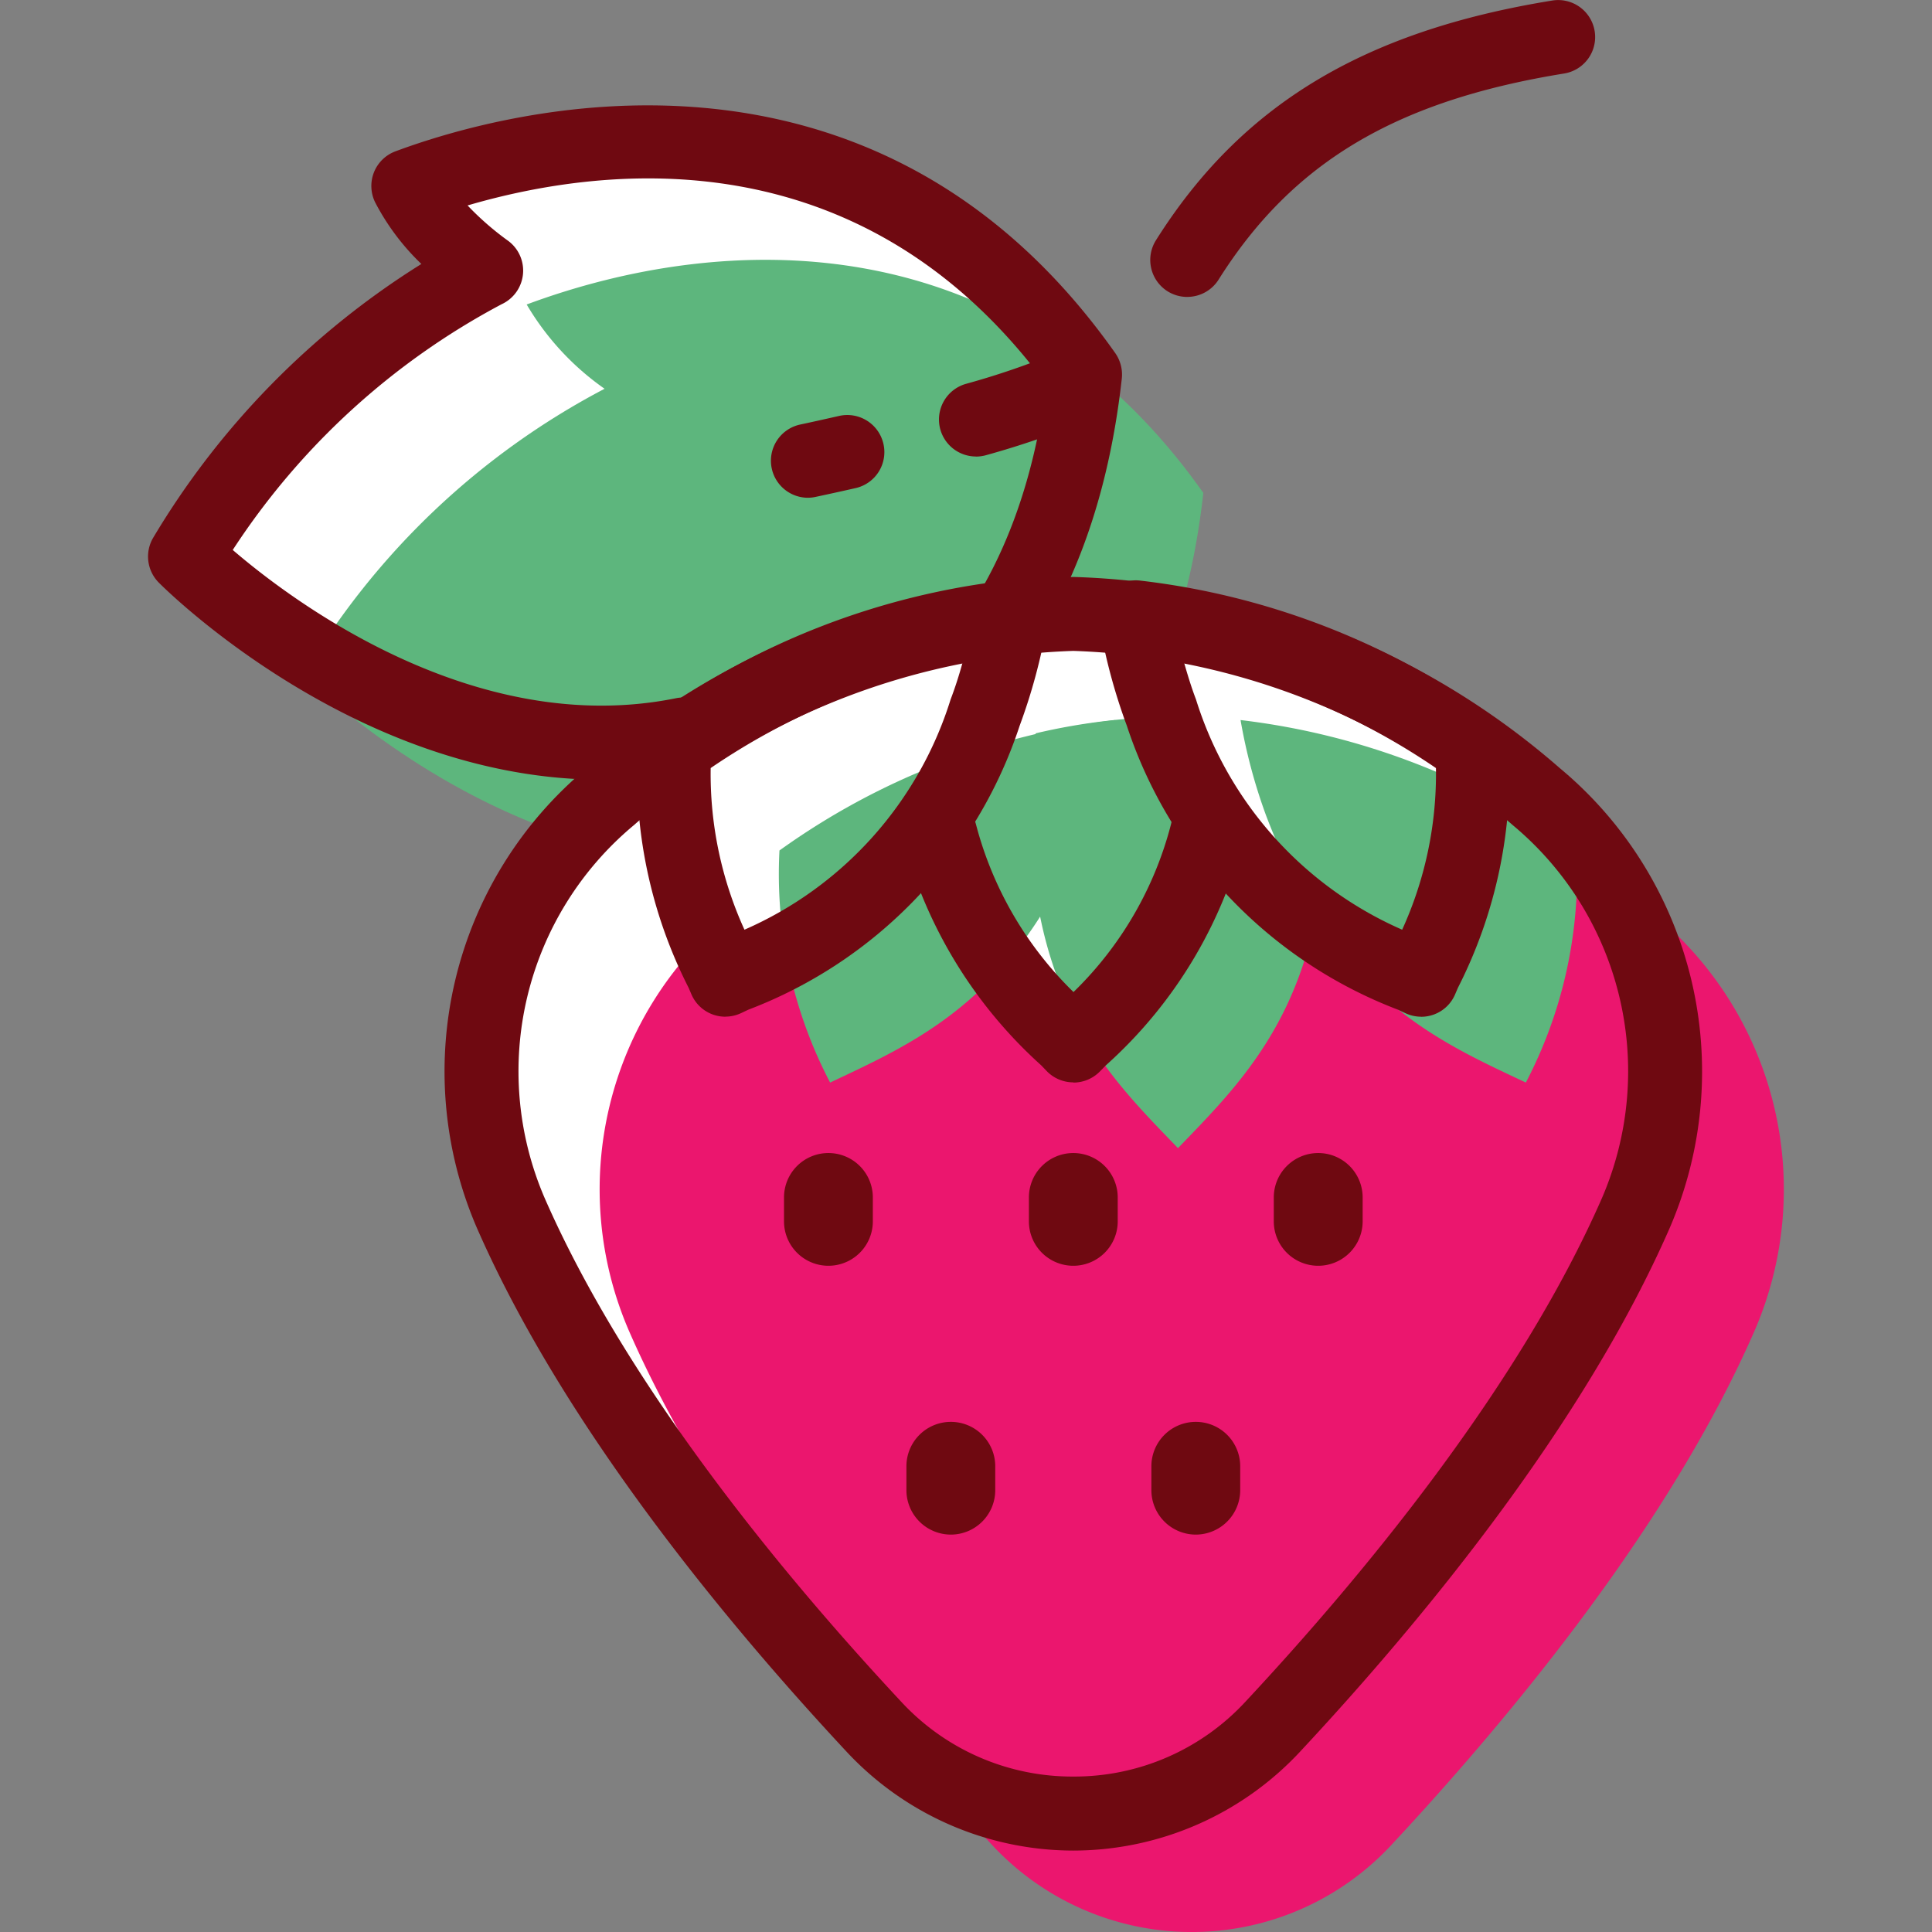
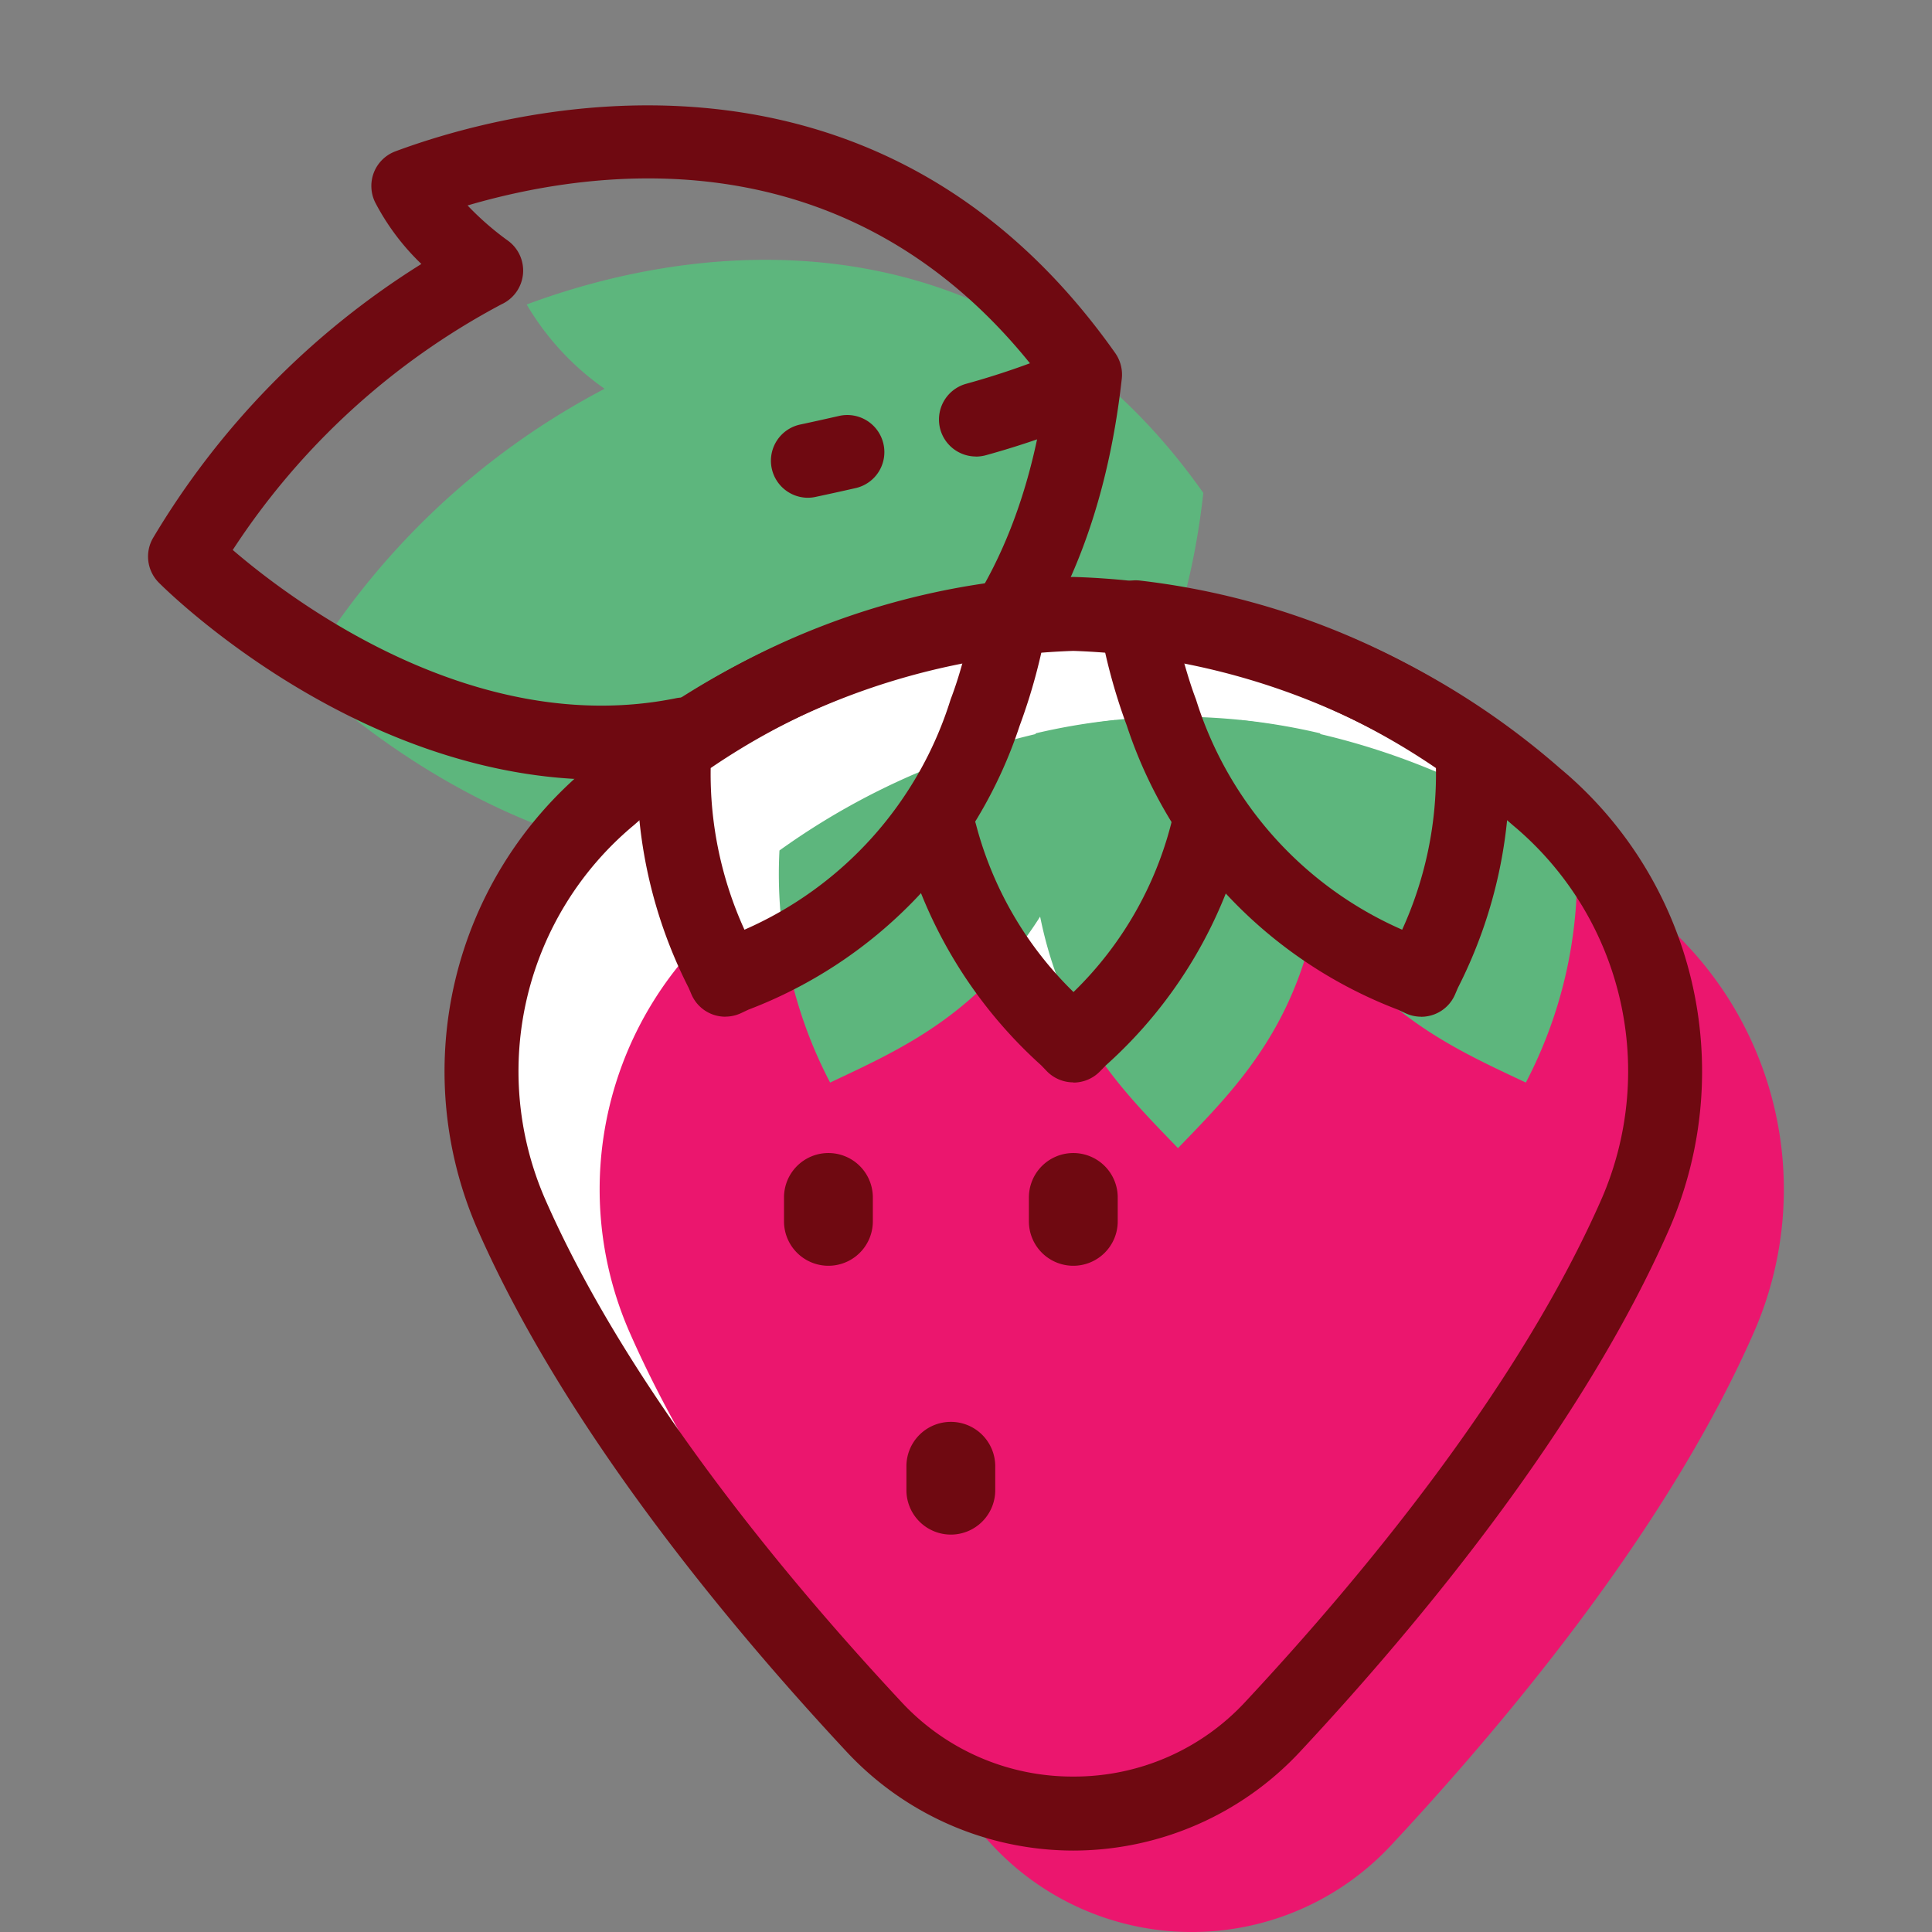
<svg xmlns="http://www.w3.org/2000/svg" width="800px" height="800px" viewBox="-3.84 0 50.113 50.113">
  <rect x="-3.84" y="0" width="50.113" height="50.113" fill="#808080" stroke="none" />
  <g id="Group_1632" data-name="Group 1632" transform="translate(3012.416 -2328.143)">
-     <path id="Path_3628" data-name="Path 3628" d="M-2988.116,2337.859c-1.186,10.674-9.449,11.607-11.614,11.7a13.83,13.83,0,0,1,1.183-2.367c-6.943,1.4-12.909-4.617-12.909-4.617a19.687,19.687,0,0,1,7.811-7.42,7,7,0,0,1-2.021-2.186c5.077-1.887,12.536-2.216,17.55,4.887" fill="#ffffff" fill-rule="evenodd" />
    <path id="Path_3629" data-name="Path 3629" d="M-2985.044,2340.931c-1.186,10.674-9.449,11.607-11.614,11.7a13.753,13.753,0,0,1,1.183-2.367c-6.944,1.4-12.909-4.617-12.909-4.617a19.688,19.688,0,0,1,7.81-7.42,7,7,0,0,1-2.021-2.186c5.078-1.888,12.536-2.216,17.551,4.887" fill="#5db67d" fill-rule="evenodd" />
    <path id="Path_3630" data-name="Path 3630" d="M-2998.547,2346.235a.961.961,0,0,1,.79.415.961.961,0,0,1,.023,1.056c-.005,0-.192.306-.419.72,3.206-.564,8.051-2.69,9.038-10.309-4.769-6.455-11.409-5.7-15.013-4.645a7.49,7.49,0,0,0,1.028.9.96.96,0,0,1,.41.875.961.961,0,0,1-.556.788,18.874,18.874,0,0,0-6.973,6.373c1.578,1.355,6.3,4.89,11.482,3.849A.945.945,0,0,1-2998.547,2346.235Zm-1.183,4.288a.961.961,0,0,1-.768-.383.966.966,0,0,1-.142-.886,8.687,8.687,0,0,1,.367-.893c-6.5.2-11.629-4.869-11.865-5.107a.959.959,0,0,1-.144-1.164,21.122,21.122,0,0,1,6.956-7.1,6.133,6.133,0,0,1-1.2-1.6.964.964,0,0,1-.03-.778.959.959,0,0,1,.558-.544c2.782-1.035,12.353-3.714,18.67,5.234a.972.972,0,0,1,.17.659c-1.243,11.184-9.9,12.438-12.526,12.557h-.043" fill="#6f0911" fill-rule="evenodd" />
    <path id="Path_3631" data-name="Path 3631" d="M-2983.245,2372.934c3.268-3.506,7.268-8.408,9.422-13.332a9.241,9.241,0,0,0-2.585-10.8,19.014,19.014,0,0,0-12.008-4.738,19.015,19.015,0,0,0-12.007,4.738,9.24,9.24,0,0,0-2.586,10.8c2.154,4.924,6.155,9.826,9.423,13.332a7.066,7.066,0,0,0,10.341,0" fill="#ffffff" fill-rule="evenodd" />
    <path id="Path_3632" data-name="Path 3632" d="M-2980.174,2376.007c3.268-3.507,7.27-8.409,9.423-13.333a9.239,9.239,0,0,0-2.585-10.8,19.012,19.012,0,0,0-12.008-4.739,19.01,19.01,0,0,0-12.007,4.739,9.238,9.238,0,0,0-2.586,10.8c2.154,4.924,6.154,9.826,9.422,13.333a7.067,7.067,0,0,0,10.341,0" fill="#eb166e" fill-rule="evenodd" />
    <path id="Path_3633" data-name="Path 3633" d="M-2992.1,2344.5a12.972,12.972,0,0,0-.151,1.89c0,5.032,2.052,7.018,3.839,8.871,1.787-1.853,3.839-3.839,3.839-8.871a13.247,13.247,0,0,0-.149-1.89,16.143,16.143,0,0,0-3.69-.431,16.113,16.113,0,0,0-3.688.431" fill="#ffffff" fill-rule="evenodd" />
    <path id="Path_3634" data-name="Path 3634" d="M-2989.391,2347.164a13.142,13.142,0,0,0-.15,1.89c0,5.032,2.053,7.017,3.84,8.87,1.786-1.853,3.839-3.838,3.839-8.87a13.109,13.109,0,0,0-.151-1.89,16.18,16.18,0,0,0-3.688-.431,16.193,16.193,0,0,0-3.69.431" fill="#5db67d" fill-rule="evenodd" />
    <path id="Path_3635" data-name="Path 3635" d="M-2991.593,2367.948a1.154,1.154,0,0,1-1.152-1.152v-.62a1.152,1.152,0,0,1,1.152-1.152,1.151,1.151,0,0,1,1.152,1.152v.62a1.152,1.152,0,0,1-1.152,1.152" fill="#6f0911" fill-rule="evenodd" />
-     <path id="Path_3636" data-name="Path 3636" d="M-2985.239,2367.948a1.153,1.153,0,0,1-1.152-1.152v-.62a1.152,1.152,0,0,1,1.152-1.152,1.152,1.152,0,0,1,1.152,1.152v.62a1.154,1.154,0,0,1-1.152,1.152" fill="#6f0911" fill-rule="evenodd" />
    <path id="Path_3637" data-name="Path 3637" d="M-2994.768,2360.975a1.152,1.152,0,0,1-1.152-1.152v-.62a1.151,1.151,0,0,1,1.152-1.152,1.152,1.152,0,0,1,1.152,1.152v.62a1.152,1.152,0,0,1-1.152,1.152" fill="#6f0911" fill-rule="evenodd" />
    <path id="Path_3638" data-name="Path 3638" d="M-2988.416,2360.975a1.152,1.152,0,0,1-1.152-1.152v-.62a1.152,1.152,0,0,1,1.152-1.152,1.152,1.152,0,0,1,1.152,1.152v.62a1.152,1.152,0,0,1-1.152,1.152" fill="#6f0911" fill-rule="evenodd" />
-     <path id="Path_3639" data-name="Path 3639" d="M-2982.064,2360.975a1.152,1.152,0,0,1-1.152-1.152v-.62a1.152,1.152,0,0,1,1.152-1.152,1.152,1.152,0,0,1,1.153,1.152v.62a1.153,1.153,0,0,1-1.153,1.152" fill="#6f0911" fill-rule="evenodd" />
    <path id="Path_3640" data-name="Path 3640" d="M-2997.439,2353.555c2.328-1.1,4.952-2.225,6.738-6.929a14.064,14.064,0,0,0,.662-2.472,18.685,18.685,0,0,0-8.714,3.382,11.66,11.66,0,0,0,1.314,6.019" fill="#ffffff" fill-rule="evenodd" />
-     <path id="Path_3641" data-name="Path 3641" d="M-2979.393,2353.555a11.658,11.658,0,0,0,1.314-6.019,18.68,18.68,0,0,0-8.714-3.382,14.085,14.085,0,0,0,.662,2.472c1.786,4.7,4.41,5.832,6.738,6.929" fill="#ffffff" fill-rule="evenodd" />
-     <path id="Path_3642" data-name="Path 3642" d="M-2985.461,2335.845a.964.964,0,0,1-.511-.147.96.96,0,0,1-.3-1.324c2.209-3.506,5.379-5.423,10.279-6.217a.959.959,0,0,1,1.1.793.958.958,0,0,1-.793,1.1c-4.367.708-7.048,2.307-8.962,5.346a.958.958,0,0,1-.813.448" fill="#6f0911" fill-rule="evenodd" />
    <path id="Path_3643" data-name="Path 3643" d="M-2994.724,2356.223c2.327-1.1,4.951-2.225,6.738-6.93a14.009,14.009,0,0,0,.661-2.473,18.7,18.7,0,0,0-8.713,3.383,11.659,11.659,0,0,0,1.314,6.02" fill="#5db67d" fill-rule="evenodd" />
    <path id="Path_3644" data-name="Path 3644" d="M-2995.3,2341.054a.961.961,0,0,1-.938-.759.96.96,0,0,1,.737-1.14c.343-.073.681-.149,1.013-.224a.961.961,0,0,1,1.147.726.957.957,0,0,1-.724,1.147c-.339.077-.684.153-1.032.227a.957.957,0,0,1-.2.023" fill="#6f0911" fill-rule="evenodd" />
    <path id="Path_3645" data-name="Path 3645" d="M-2990.941,2339.984a.961.961,0,0,1-.922-.693.962.962,0,0,1,.657-1.19,20.317,20.317,0,0,0,2.407-.826.962.962,0,0,1,1.263.5.96.96,0,0,1-.5,1.263,22.29,22.29,0,0,1-2.641.911.99.99,0,0,1-.267.037" fill="#6f0911" fill-rule="evenodd" />
    <path id="Path_3646" data-name="Path 3646" d="M-2976.678,2356.223a11.676,11.676,0,0,0,1.313-6.02,18.7,18.7,0,0,0-8.713-3.383,14.158,14.158,0,0,0,.661,2.473c1.787,4.705,4.411,5.831,6.739,6.93" fill="#5db67d" fill-rule="evenodd" />
    <path id="Path_3647" data-name="Path 3647" d="M-2997.822,2348.065a9.736,9.736,0,0,0,.876,4.193,9.649,9.649,0,0,0,5.347-5.972c.115-.3.221-.631.317-.98A17.93,17.93,0,0,0-2997.822,2348.065Zm.383,6.45a.975.975,0,0,1-.341-.062.958.958,0,0,1-.542-.52l-.073-.17a12.272,12.272,0,0,1-1.315-6.307.961.961,0,0,1,.41-.709,19.509,19.509,0,0,1,9.162-3.548.951.951,0,0,1,.8.3.963.963,0,0,1,.241.823,14.882,14.882,0,0,1-.71,2.643,11.846,11.846,0,0,1-7.039,7.368l-.186.088a.964.964,0,0,1-.41.092" fill="#6f0911" fill-rule="evenodd" />
    <path id="Path_3648" data-name="Path 3648" d="M-2985.55,2345.306c.1.349.2.677.316.979a9.653,9.653,0,0,0,5.348,5.973,9.736,9.736,0,0,0,.876-4.193A17.928,17.928,0,0,0-2985.55,2345.306Zm6.157,9.209a.964.964,0,0,1-.41-.092l-.186-.088a11.846,11.846,0,0,1-7.039-7.369,14.952,14.952,0,0,1-.71-2.642.964.964,0,0,1,.241-.823.96.96,0,0,1,.8-.3,19.5,19.5,0,0,1,9.162,3.548.96.96,0,0,1,.41.709,12.272,12.272,0,0,1-1.315,6.307l-.073.17a.955.955,0,0,1-.542.52.975.975,0,0,1-.341.062" fill="#6f0911" fill-rule="evenodd" />
    <path id="Path_3649" data-name="Path 3649" d="M-2988.416,2356.218a.962.962,0,0,1-.691-.294l-.143-.149a12.018,12.018,0,0,1-3.553-5.765.961.961,0,0,1,.7-1.166.959.959,0,0,1,1.167.7,9.388,9.388,0,0,0,2.525,4.331,9.315,9.315,0,0,0,2.606-4.673.959.959,0,0,1,1.141-.735.959.959,0,0,1,.736,1.14,11.842,11.842,0,0,1-3.648,6.173l-.144.148a.959.959,0,0,1-.691.295" fill="#6f0911" fill-rule="evenodd" />
    <path id="Path_3650" data-name="Path 3650" d="M-2988.416,2345.026a18.2,18.2,0,0,0-11.394,4.517,8.305,8.305,0,0,0-2.319,9.674c2.143,4.9,6.21,9.808,9.245,13.062a6.044,6.044,0,0,0,4.468,1.945,6.044,6.044,0,0,0,4.468-1.945h0c3.036-3.255,7.1-8.165,9.245-13.062a8.305,8.305,0,0,0-2.318-9.674A18.21,18.21,0,0,0-2988.416,2345.026Zm0,31.118a8.051,8.051,0,0,1-5.872-2.555c-3.137-3.364-7.349-8.456-9.6-13.6a10.232,10.232,0,0,1,2.852-11.921,20.1,20.1,0,0,1,12.62-4.96,20.1,20.1,0,0,1,12.621,4.961,10.232,10.232,0,0,1,2.851,11.92c-2.249,5.146-6.462,10.237-9.6,13.6a8.049,8.049,0,0,1-5.872,2.555" fill="#6f0911" fill-rule="evenodd" />
  </g>
</svg>